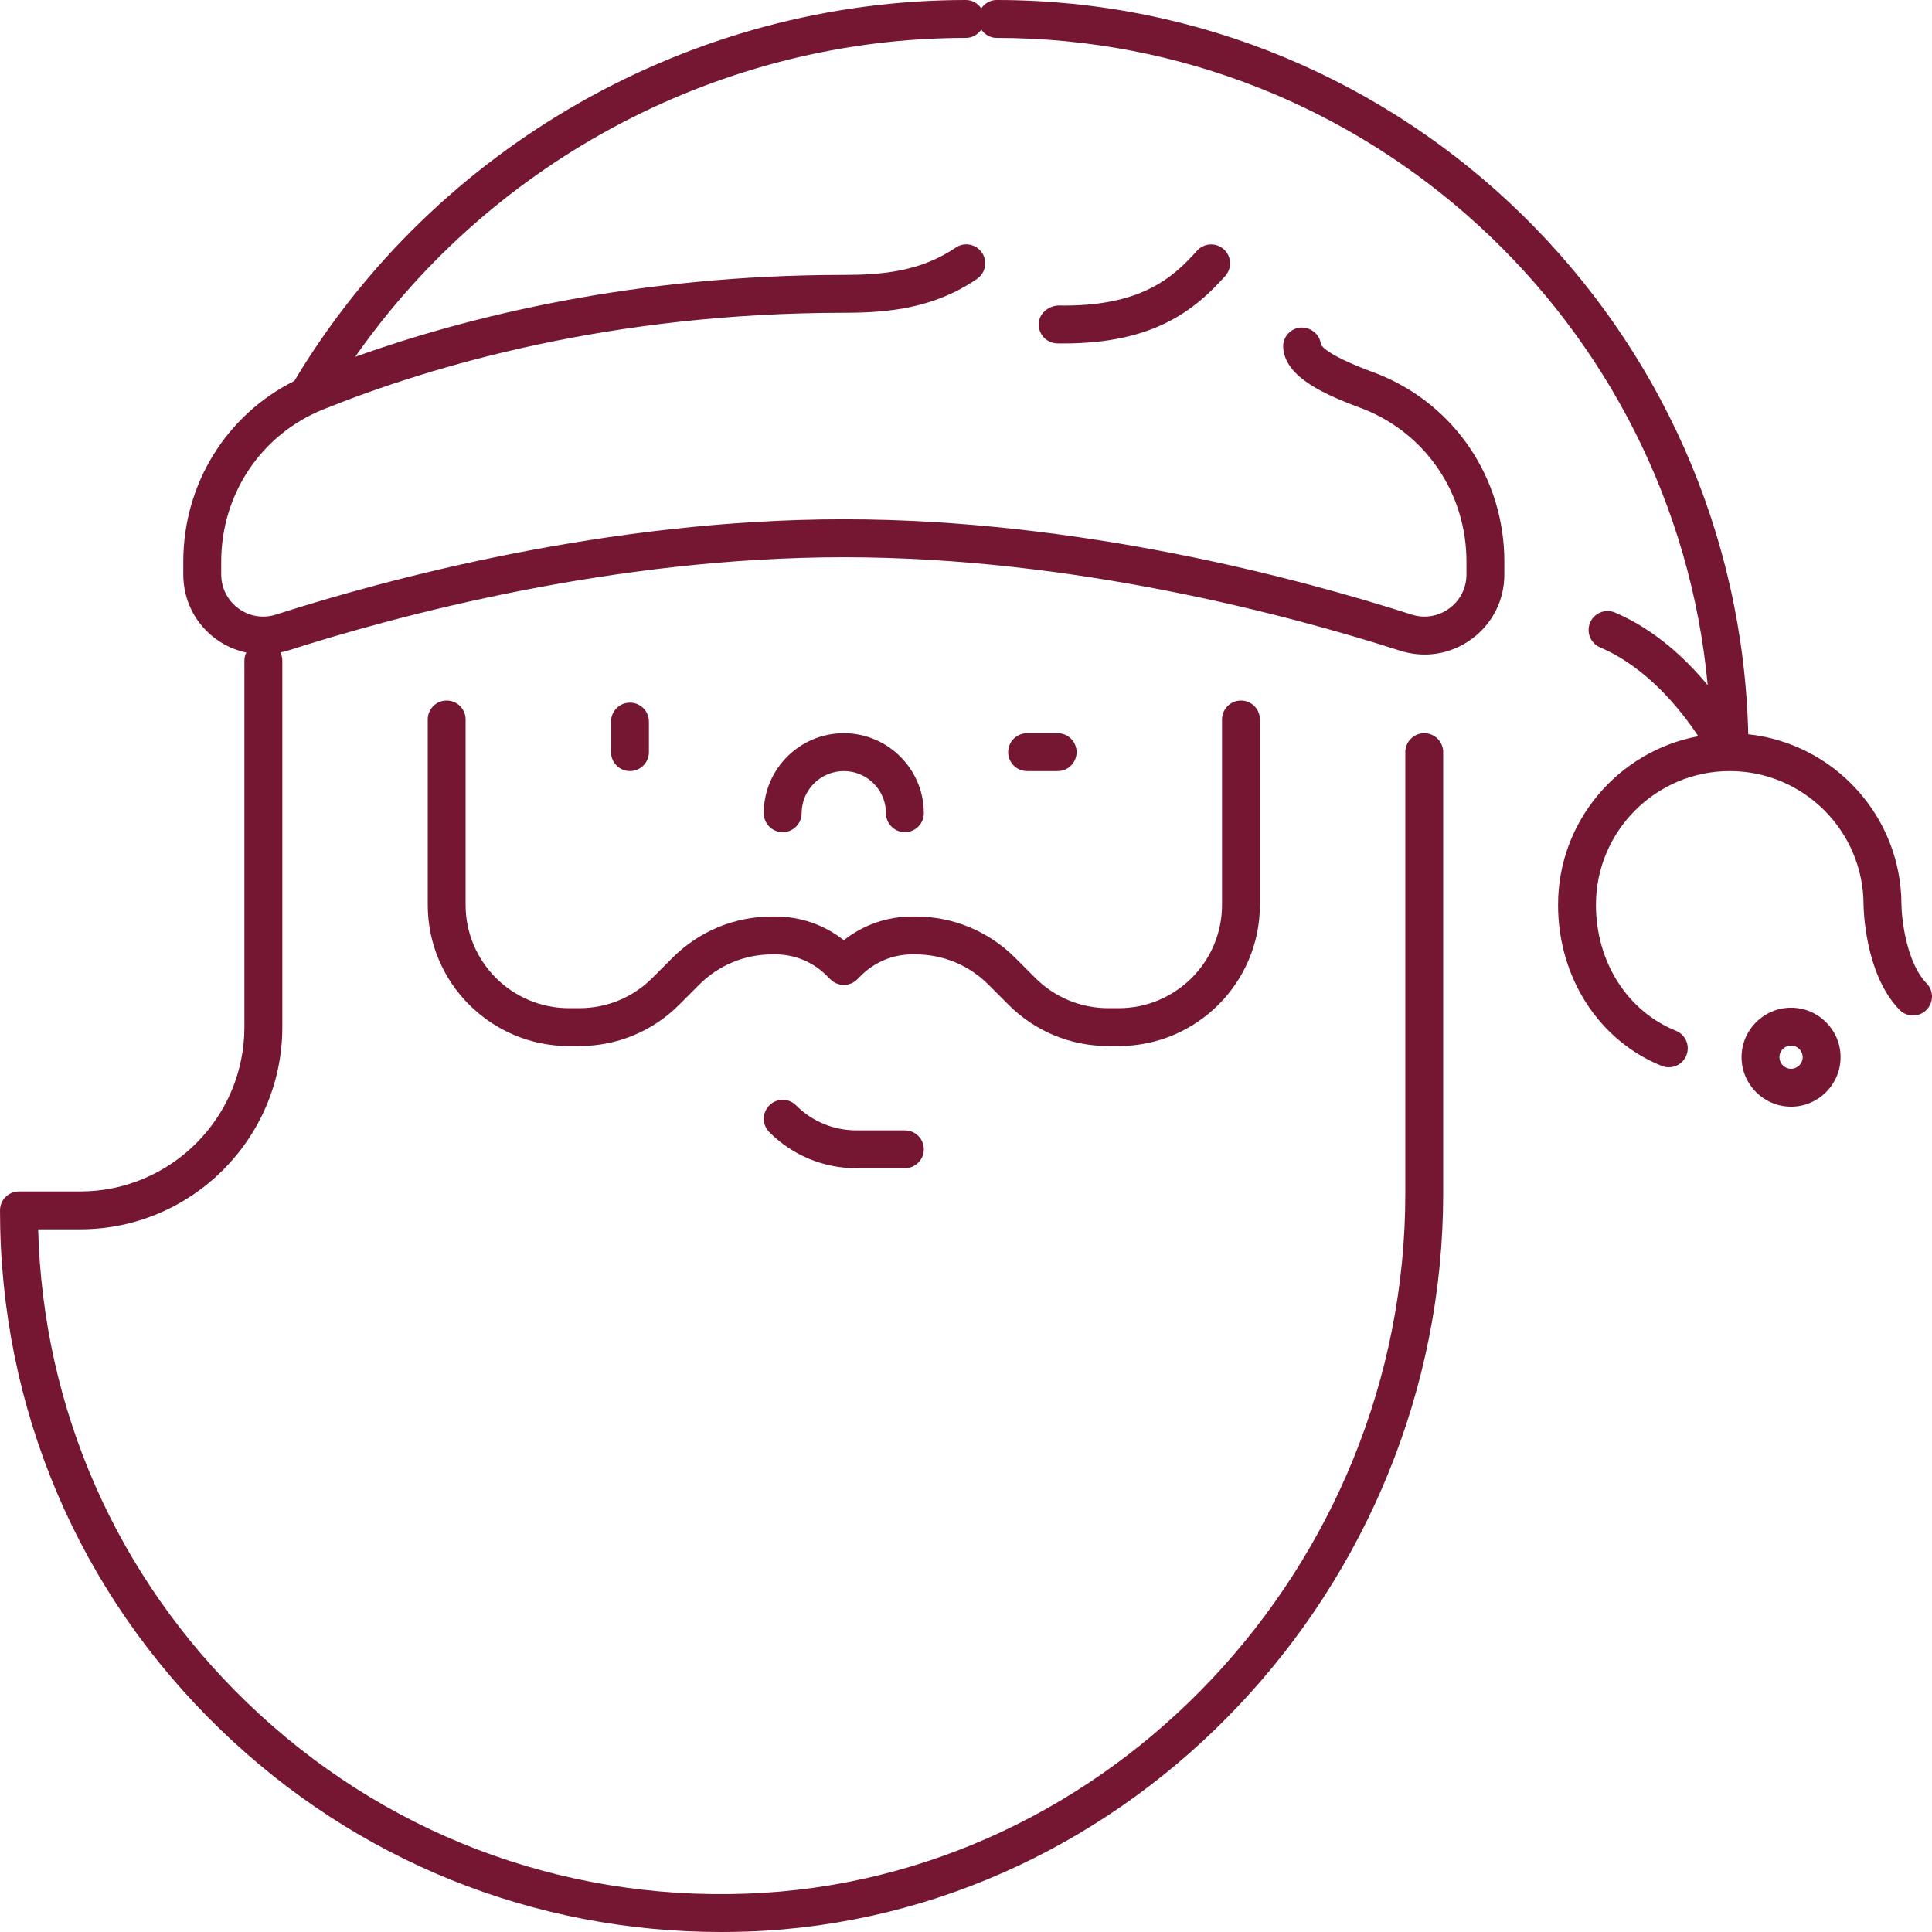
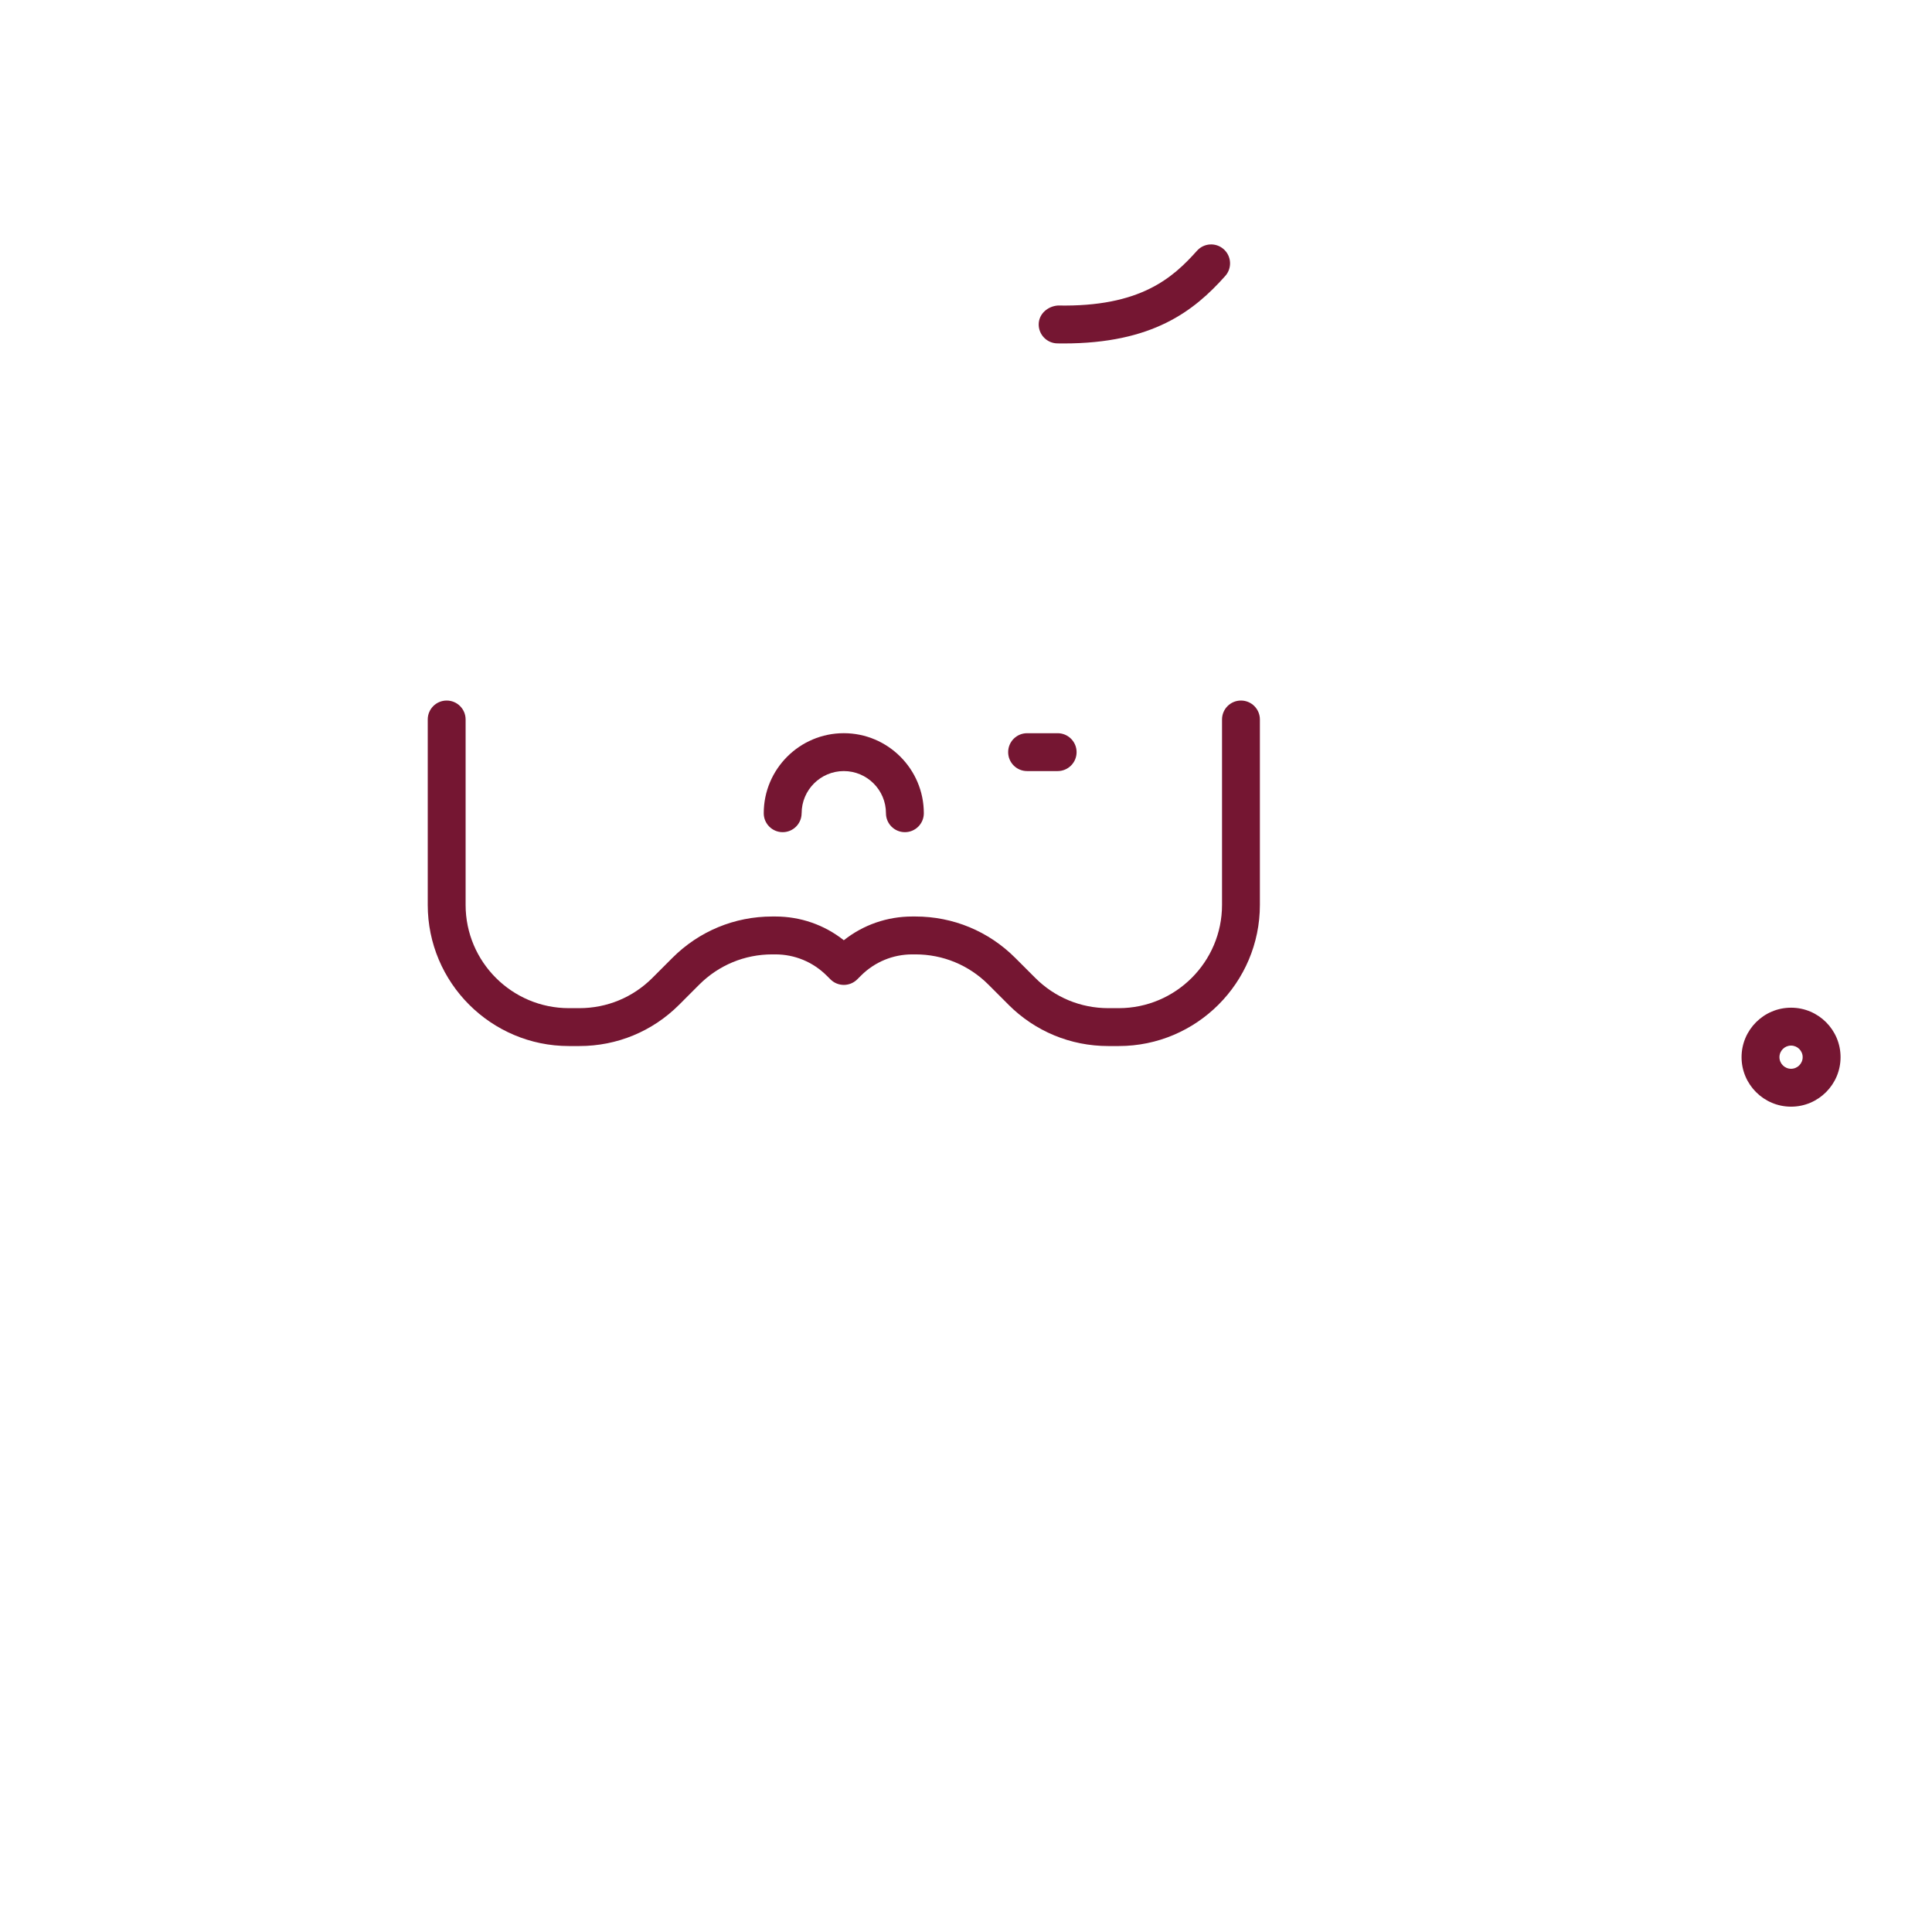
<svg xmlns="http://www.w3.org/2000/svg" id="Ebene_1" baseProfile="tiny" version="1.2" viewBox="0 0 100 100">
  <path d="M52.198,52.003c1.38,1.38,3.215,2.14,5.166,2.14h.542c4.028,0,7.306-3.277,7.306-7.306v-9.597c0-.542-.439-.98-.98-.98s-.98.438-.98.98v9.597c0,2.947-2.398,5.345-5.345,5.345h-.542c-1.428,0-2.77-.556-3.779-1.565l-1.039-1.039c-1.38-1.38-3.215-2.14-5.166-2.14h-.159c-1.304,0-2.541.433-3.546,1.229-1.006-.797-2.243-1.229-3.546-1.229h-.159c-1.951,0-3.786.76-5.166,2.14l-1.038,1.039c-1.01,1.009-2.352,1.565-3.779,1.565h-.543c-2.947,0-5.345-2.398-5.345-5.345v-9.597c0-.542-.439-.98-.98-.98s-.98.438-.98.98v9.597c0,4.029,3.277,7.306,7.306,7.306h.543c1.951,0,3.786-.76,5.166-2.14l1.038-1.039c1.01-1.009,2.352-1.565,3.779-1.565h.159c1.005,0,1.95.392,2.662,1.103l.192.191c.382.381,1.002.381,1.384,0l.193-.192c.711-.71,1.656-1.102,2.661-1.102h.159c1.428,0,2.77.556,3.779,1.565l1.039,1.039h-.002Z" fill="#751632" />
  <path d="M41.493,42.093c0-1.203.979-2.182,2.182-2.182s2.182.978,2.182,2.182c0,.542.439.98.98.98s.98-.438.98-.98c0-2.284-1.859-4.143-4.143-4.143s-4.143,1.858-4.143,4.143c0,.542.439.98.98.98s.98-.438.98-.98h.002Z" fill="#751632" />
-   <path d="M33.587,38.931v-1.582c0-.542-.439-.98-.98-.98s-.98.438-.98.98v1.582c0,.542.439.98.98.98s.98-.438.98-.98Z" fill="#751632" />
  <path d="M54.744,39.911c.541,0,.98-.438.98-.98s-.439-.98-.98-.98h-1.582c-.541,0-.98.438-.98.98s.439.98.98.98h1.582Z" fill="#751632" />
-   <path d="M44.327,58.507c-1.179,0-2.287-.459-3.12-1.292l-.002-.002c-.382-.384-1.002-.381-1.385,0-.383.382-.382,1.004,0,1.387,1.203,1.203,2.803,1.867,4.507,1.867h2.51c.541,0,.98-.438.98-.98s-.439-.98-.98-.98c0,0-2.51,0-2.51,0Z" fill="#751632" />
  <path d="M61.957,12.978c-1.257,1.408-2.936,2.917-7.197,2.835-.518.034-.987.423-.997.964-.009.542.423.988.964.997.109.002.217.003.323.003,4.608,0,6.748-1.675,8.369-3.493.36-.404.325-1.024-.079-1.384-.405-.361-1.024-.325-1.384.079h0Z" fill="#751632" />
-   <path d="M99.721,50.896c-1.035-1.059-1.291-3.297-1.302-4.058,0-4.577-3.478-8.354-7.93-8.833C89.993,16.965,72.737,0,51.581,0c-.333,0-.613.177-.791.431-.177-.254-.457-.431-.791-.431-14.182,0-27.472,7.552-34.766,19.72-3.516,1.753-5.746,5.336-5.746,9.349v.663c0,1.341.62,2.562,1.701,3.351.476.347,1.007.572,1.559.692-.059.126-.097.263-.097.412v18.976c0,4.69-3.816,8.507-8.507,8.507H.98c-.541,0-.98.438-.98.98,0,10.228,4.054,19.773,11.416,26.878,7.028,6.783,16.187,10.472,25.921,10.472.456,0,.915-.009,1.374-.025,19.844-.706,35.988-17.84,35.988-38.197v-22.848c0-.542-.439-.98-.98-.98s-.98.438-.98.98v22.848c0,19.313-15.296,35.569-34.097,36.238-9.694.357-18.892-3.17-25.864-9.9-6.739-6.504-10.553-15.167-10.803-24.487h2.17c5.772,0,10.468-4.696,10.468-10.467v-18.976c0-.151-.041-.29-.102-.418.128-.028.255-.05.382-.091,5.627-1.806,16.85-4.835,28.784-4.835s23.157,3.029,28.784,4.835c1.274.409,2.623.191,3.703-.595,1.081-.789,1.701-2.01,1.701-3.351v-.663c0-4.296-2.555-8.102-6.508-9.694l-.318-.121c-2.14-.798-2.58-1.254-2.668-1.427-.056-.521-.516-.891-1.042-.873-.54.037-.948.506-.911,1.045.101,1.464,1.951,2.35,3.936,3.091l.27.102c3.207,1.292,5.28,4.383,5.28,7.875v.663c0,.708-.326,1.351-.896,1.766-.567.415-1.278.528-1.948.312-5.736-1.841-17.181-4.929-29.383-4.929s-23.646,3.088-29.383,4.929c-.671.217-1.38.102-1.948-.312-.569-.416-.896-1.059-.896-1.766v-.663c0-3.492,2.073-6.583,5.281-7.875,5.666-2.281,14.94-5.001,26.946-5.001,2.248,0,4.638-.213,6.891-1.753.447-.305.562-.915.256-1.362-.304-.446-.915-.562-1.362-.256-1.812,1.24-3.851,1.41-5.784,1.41-10.763,0-19.396,2.134-25.292,4.238C25.553,8.223,37.405,1.961,50,1.961c.333,0,.613-.177.791-.431.177.254.457.431.791.431,19.217,0,35.057,14.737,36.809,33.504-1.138-1.375-2.746-2.884-4.799-3.76-.498-.213-1.074.019-1.287.517s.019,1.074.517,1.287c2.42,1.033,4.161,3.209,5.081,4.598-4.124.768-7.258,4.387-7.258,8.73,0,3.747,2.106,7.019,5.366,8.334.12.048.244.071.366.071.388,0,.755-.232.91-.614.202-.502-.04-1.073-.542-1.276-2.514-1.014-4.139-3.571-4.139-6.515,0-3.819,3.107-6.926,6.926-6.926s6.926,3.107,6.926,6.936c0,.146.06,3.577,1.861,5.419.379.388.999.395,1.386.015.387-.378.394-.999.015-1.386h.001Z" fill="#751632" />
  <path d="M92.705,52.158c-1.413,0-2.562,1.149-2.562,2.561s1.149,2.562,2.562,2.562,2.562-1.149,2.562-2.562-1.149-2.561-2.562-2.561ZM92.705,55.32c-.331,0-.601-.27-.601-.601s.27-.6.601-.6.601.269.601.6-.27.601-.601.601Z" fill="#751632" />
</svg>